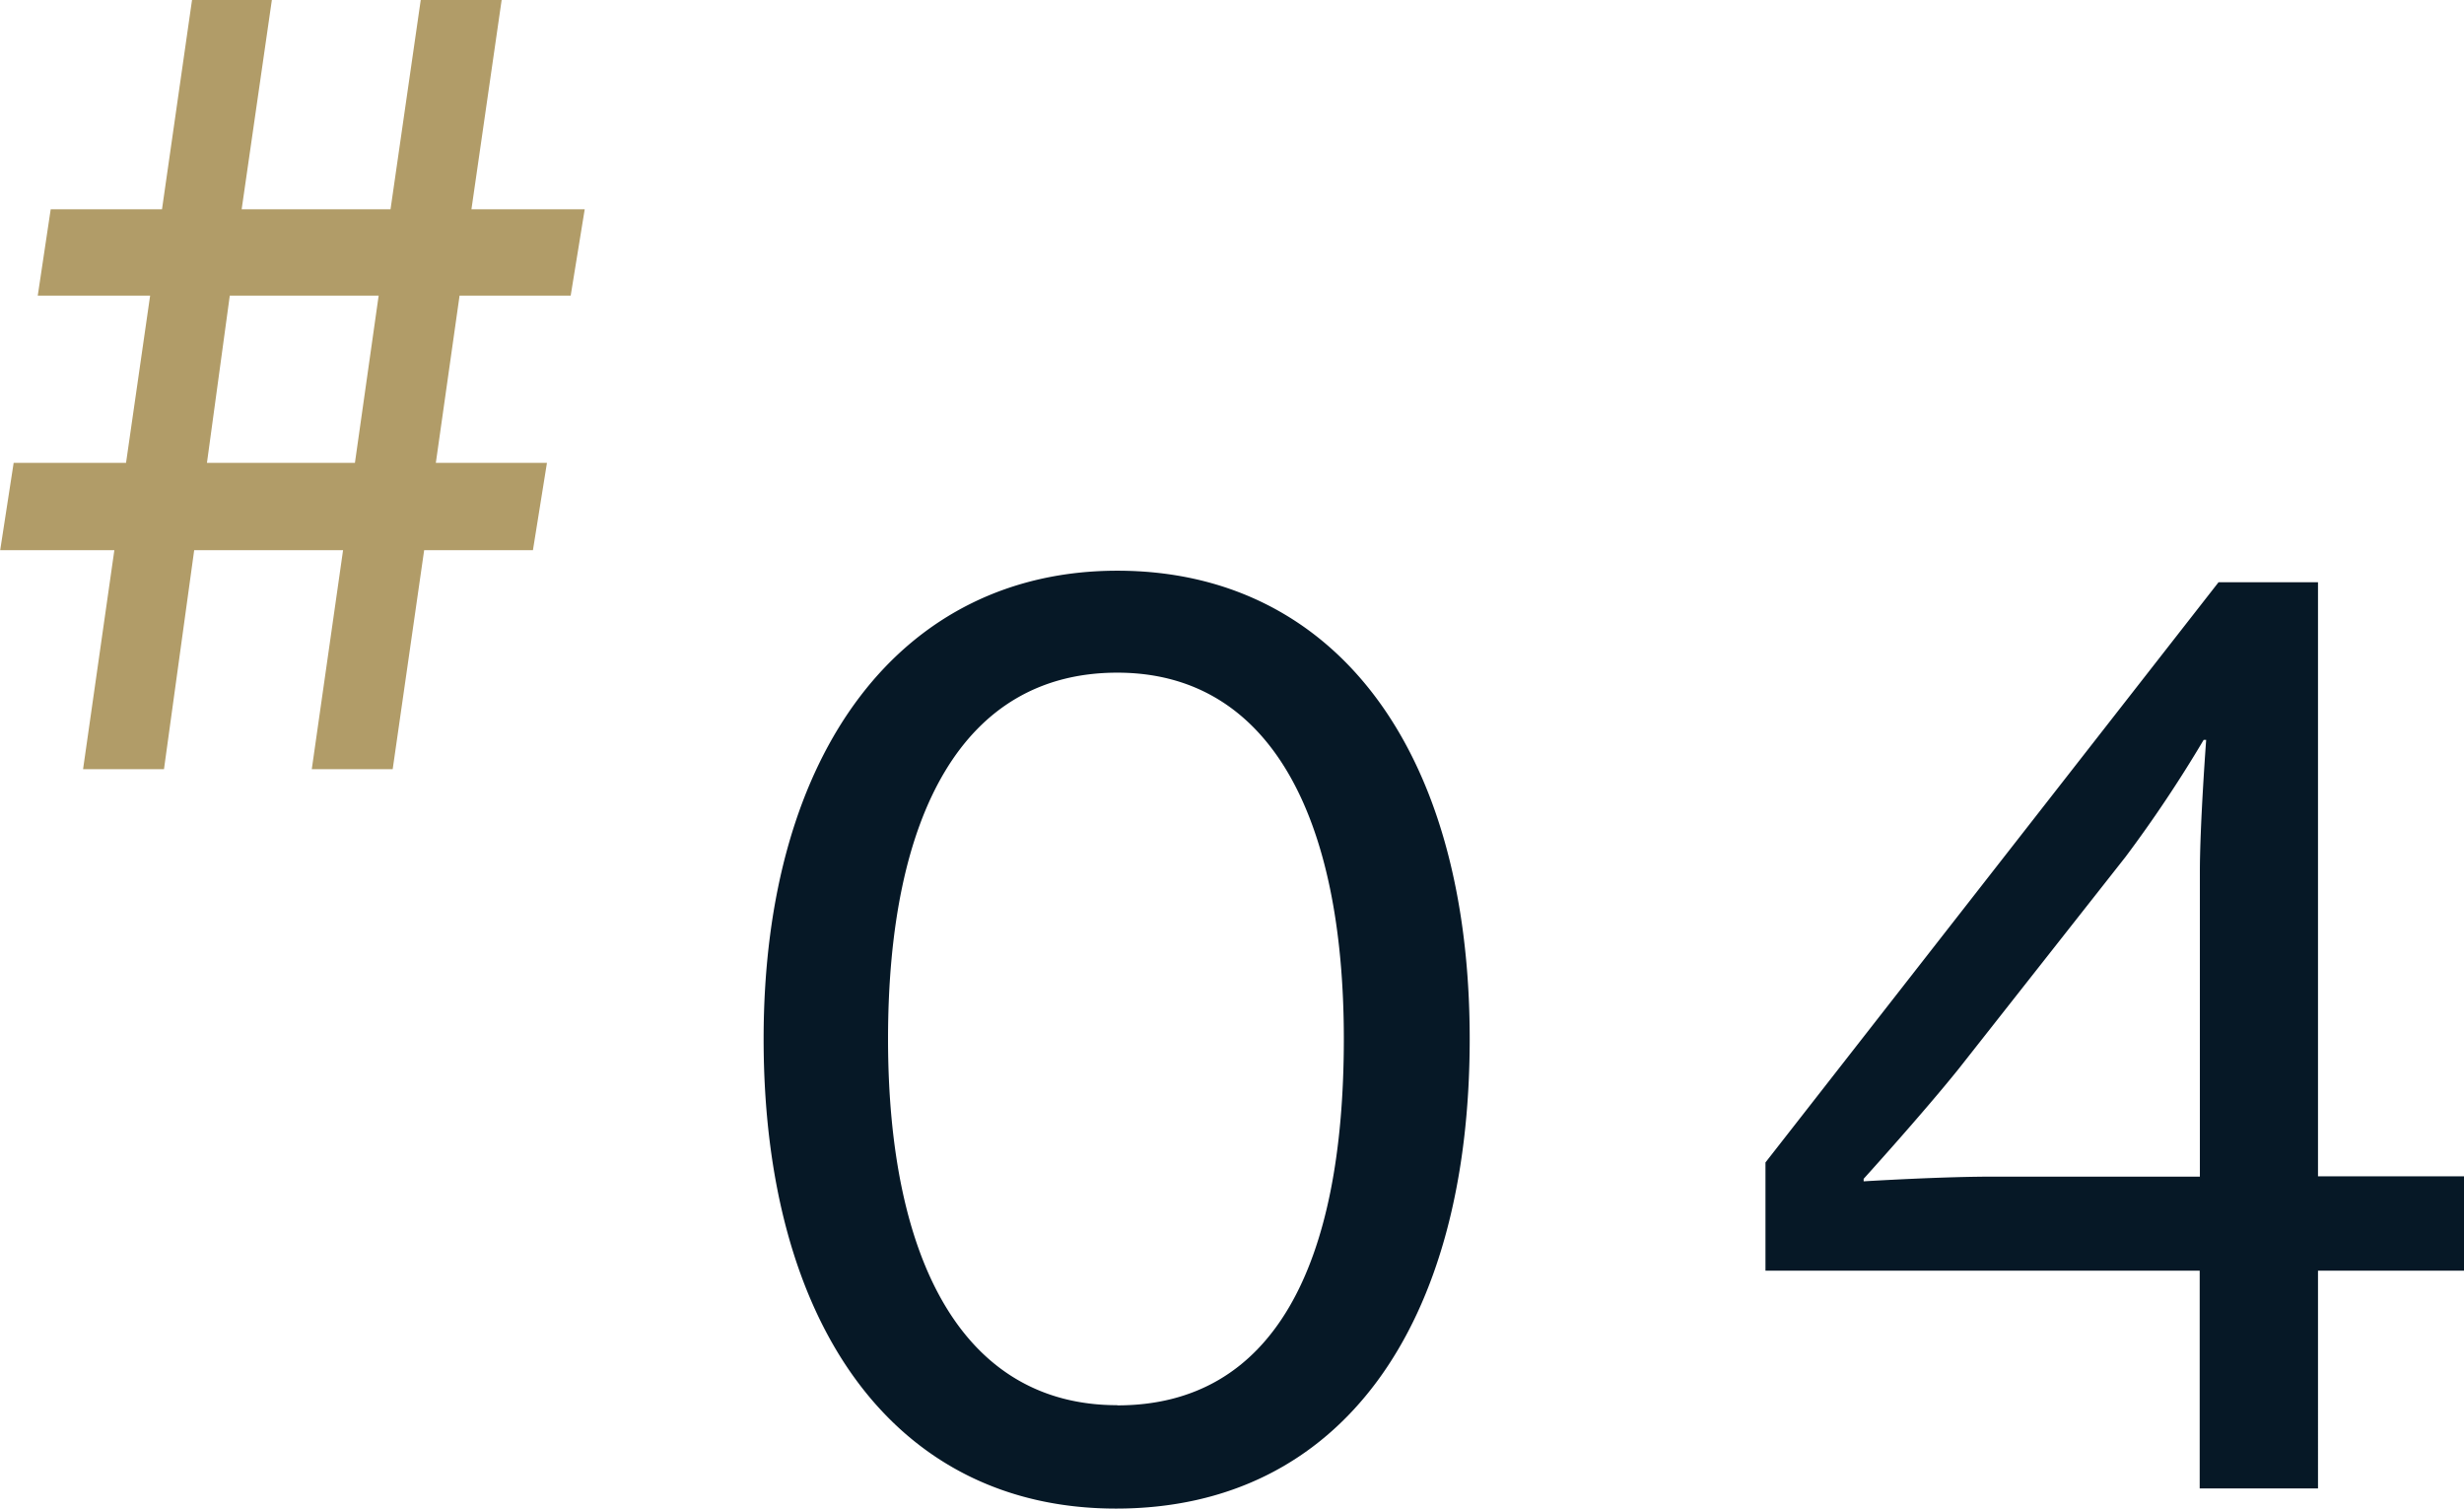
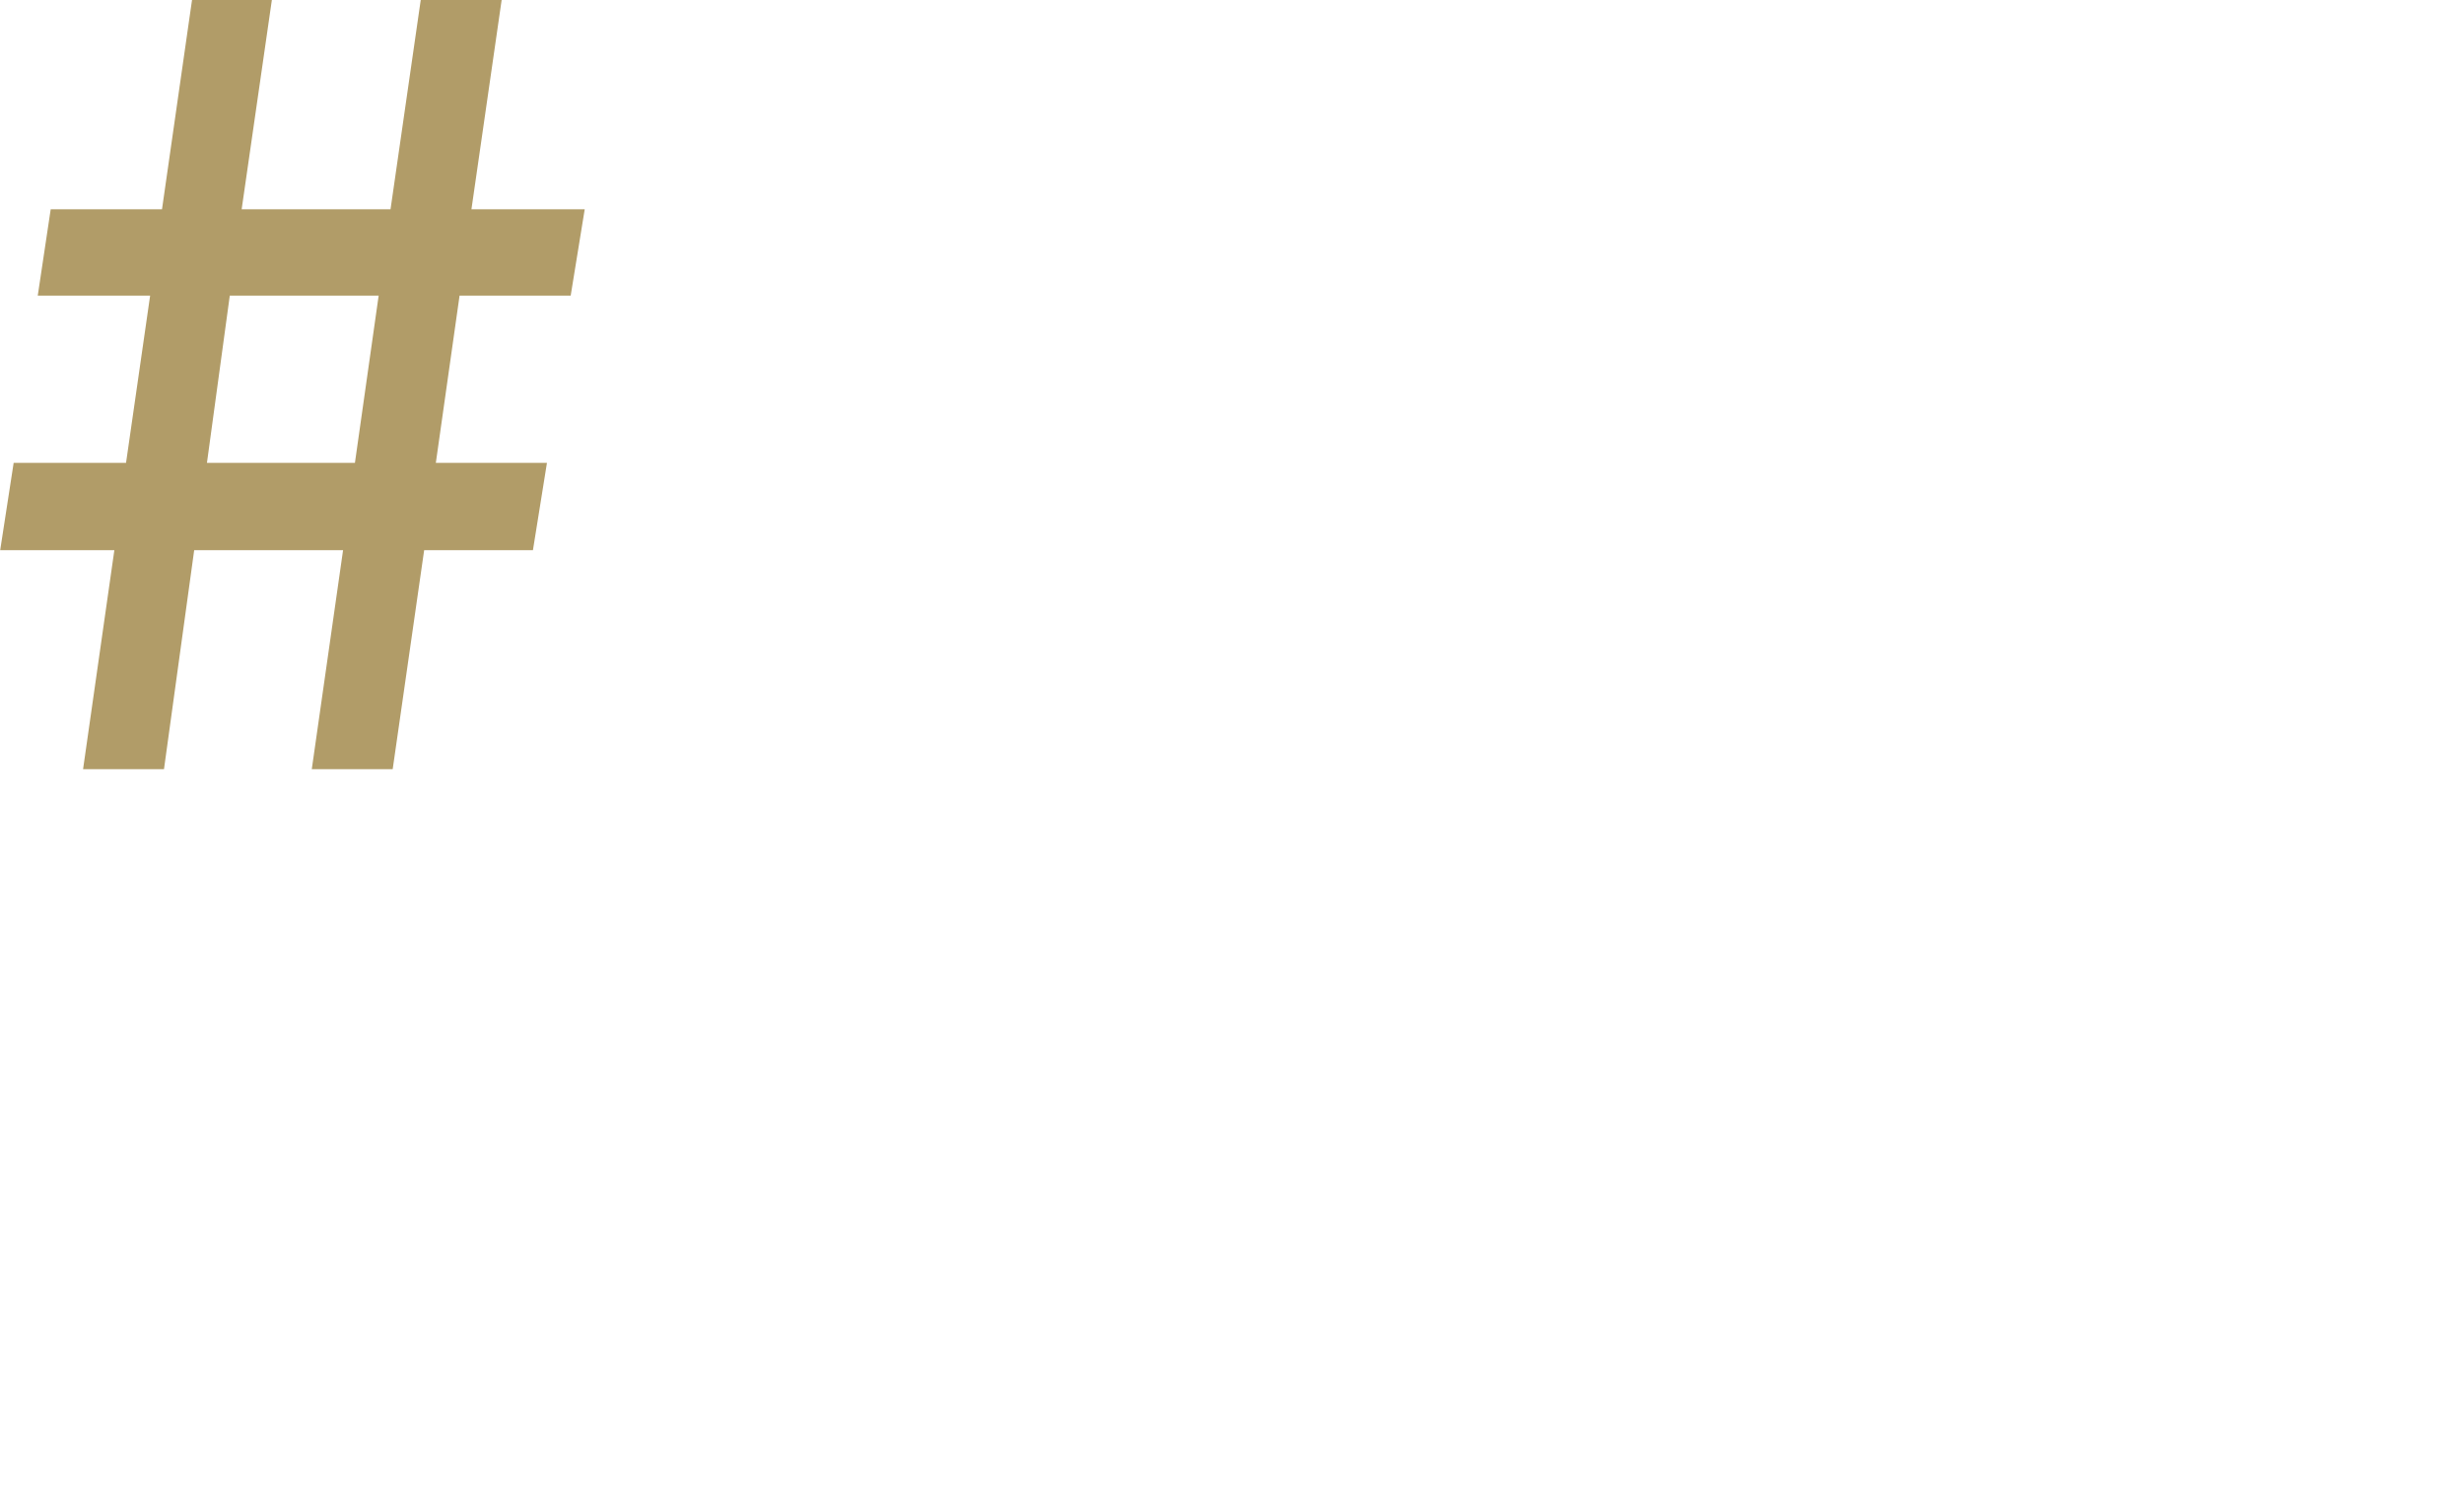
<svg xmlns="http://www.w3.org/2000/svg" width="54.816" height="33.56" viewBox="0 0 54.816 33.56">
  <g transform="translate(-460.496 -2097.888)">
-     <path d="M9.324.448C14.336.448,17.192-3.64,17.192-10c0-6.5-3.052-10.416-7.84-10.416-4.76,0-7.868,3.976-7.868,10.416C1.484-3.64,4.4.448,9.324.448Zm.028-2.3c-3.416,0-5.1-3.192-5.1-8.148,0-5.012,1.68-8.148,5.1-8.148,3.388,0,5.04,3.192,5.04,8.148C14.392-4.956,12.824-1.848,9.352-1.848ZM33.432,0h2.632V-4.844h3.248v-2.1H36.064V-20.16H33.852L23.772-7.252v2.408h9.66ZM25.956-6.832v-.056S27.3-8.372,28.084-9.352l3.7-4.7a29.163,29.163,0,0,0,1.736-2.6h.056s-.14,1.876-.14,2.94v6.776H28.924C27.776-6.944,25.956-6.832,25.956-6.832Z" transform="translate(476 2131)" fill="#061826" />
    <path d="M-5.664-10.536h2.5L-3.7-6.816h-2.5L-6.5-4.872H-3.96L-4.656,0h1.8l.672-4.872H1.128L.432,0h1.8l.7-4.872H5.352l.312-1.944H3.192l.528-3.72H6.192l.312-1.92H3.984l.672-4.656h-1.8l-.672,4.656H-1.128l.672-4.656H-2.232L-2.9-12.456H-5.376Zm4.272,0H1.92l-.528,3.72H-1.9Z" transform="translate(467 2115)" fill="#b19c68" />
  </g>
</svg>